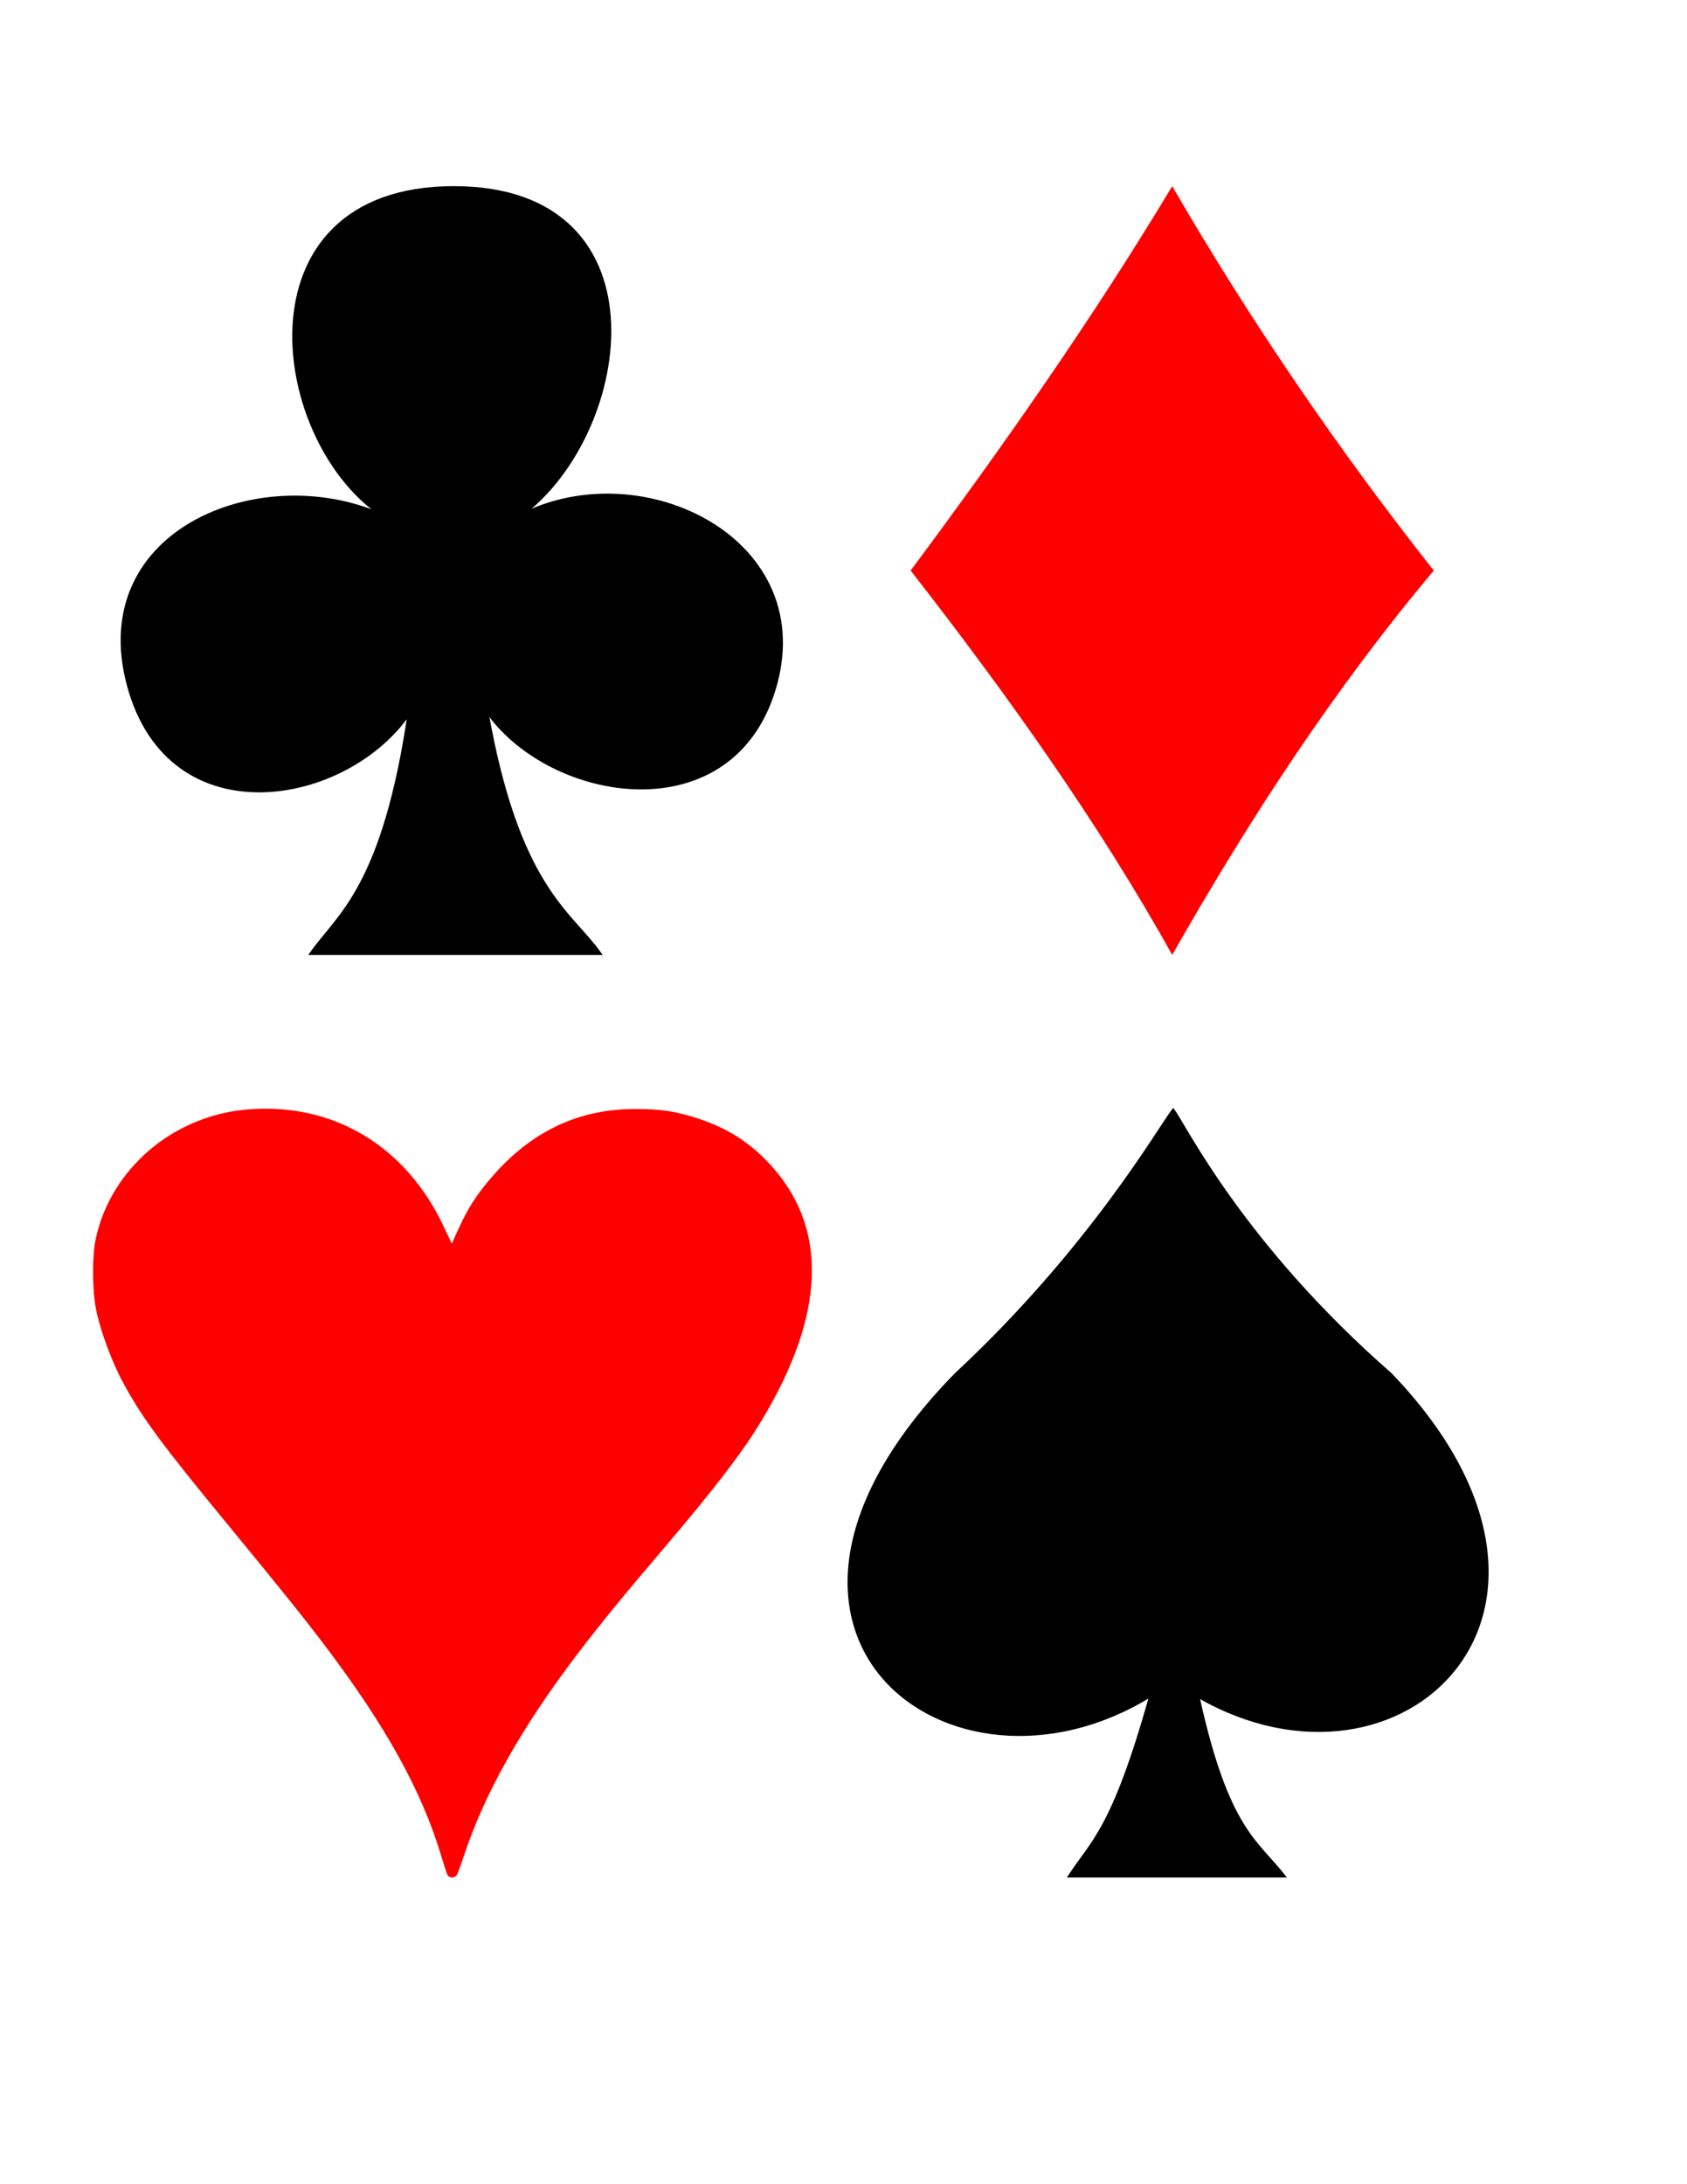
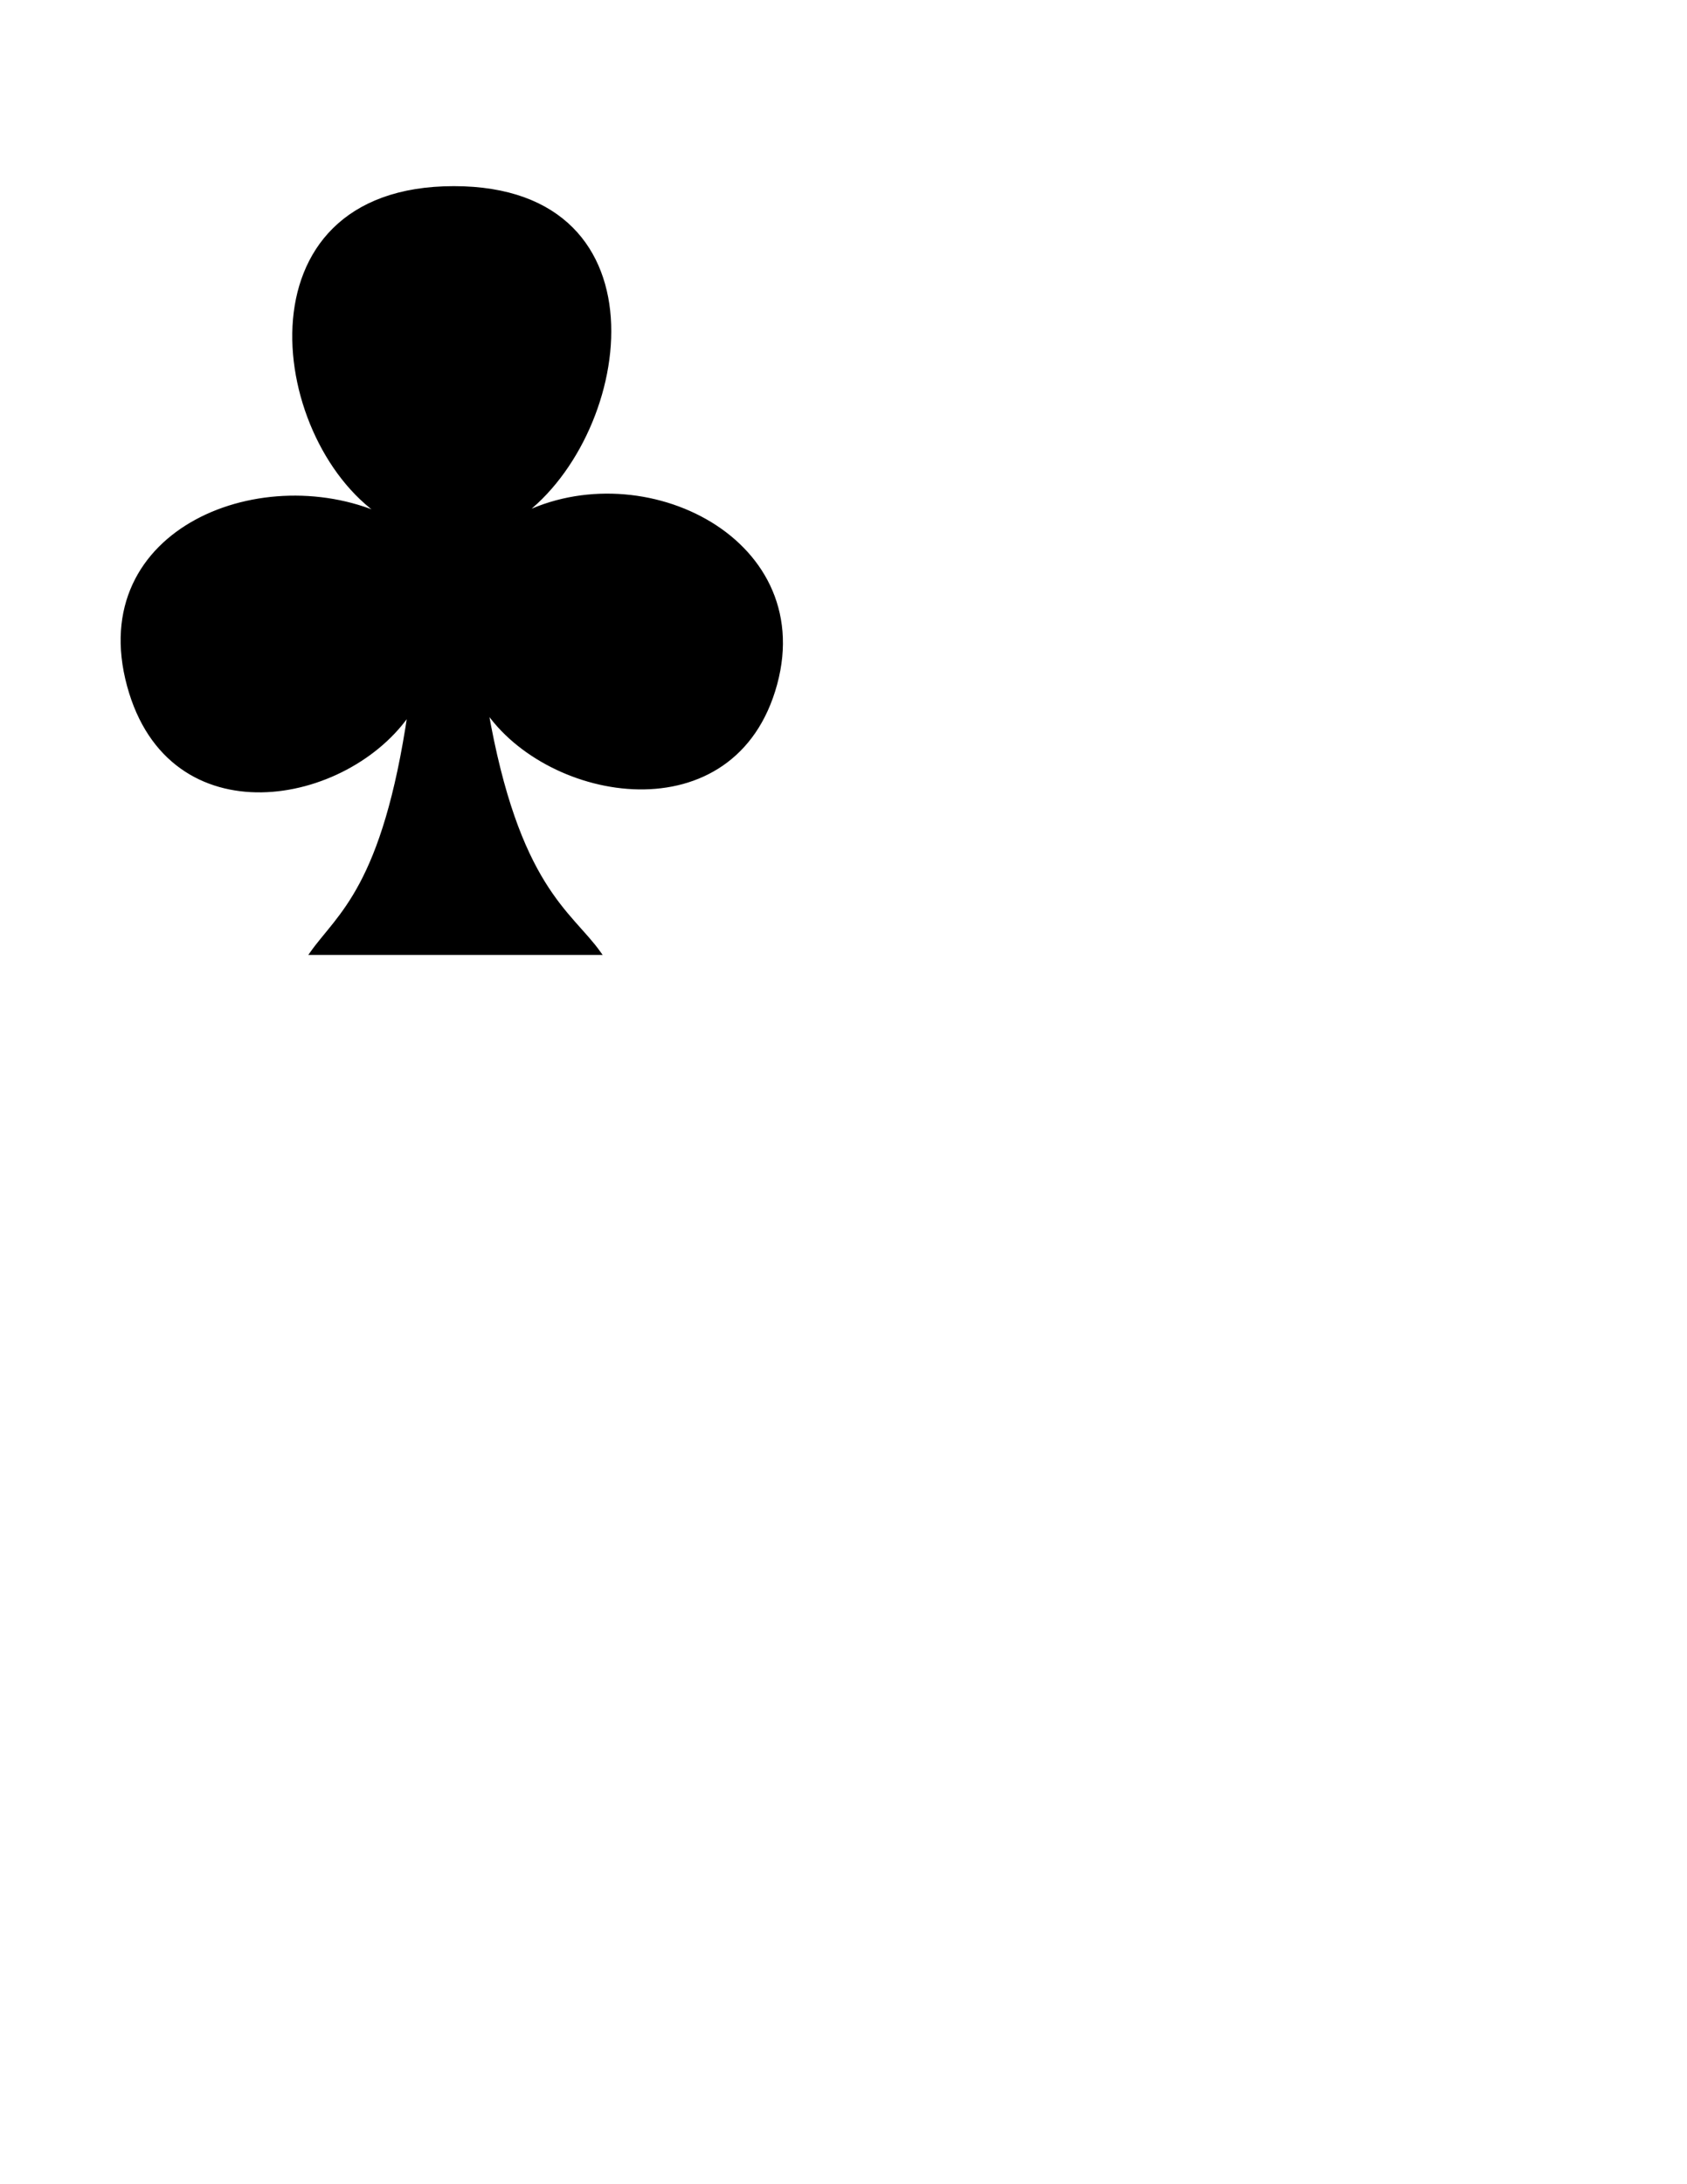
<svg xmlns="http://www.w3.org/2000/svg" xmlns:ns1="http://inkscape.sourceforge.net/DTD/sodipodi-0.dtd" xmlns:ns2="http://www.inkscape.org/namespaces/inkscape" ns1:docname="Anglo-American_card_suits.svg" ns1:docbase="/home/silsor/graphics/mine" ns2:version="0.42+devel" ns1:version="0.32" id="svg1326" height="792pt" width="612pt">
  <defs id="defs3" />
  <ns1:namedview ns2:grid-bbox="false" gridtolerance="2px" gridoriginx="0in" gridoriginy="0in" gridspacingx="0.5in" gridspacingy="0.5in" ns2:grid-points="false" showgrid="false" ns2:window-y="0" ns2:window-x="0" ns2:window-height="880" ns2:window-width="1280" ns2:current-layer="layer1" ns2:document-units="in" ns2:cy="491.45341" ns2:cx="513.21983" ns2:zoom="0.49497475" ns2:pageshadow="2" ns2:pageopacity="0.0" borderopacity="1.0" bordercolor="#666666" pagecolor="#ffffff" id="base" showguides="true" ns2:guide-bbox="true" />
  <g id="layer1" ns2:groupmode="layer" ns2:label="Layer 1">
    <path ns1:nodetypes="czcccczczc" id="rect3667" d="M 187.18,250.387 C 128.367,222.293 41.853,255.804 62.322,331.399 C 82.269,405.068 168.413,388.901 198.201,344.058 C 185.774,429.083 163.949,442.32 150.867,460.778 L 289.751,460.778 C 275.679,441.039 250.127,429.083 235.143,342.892 C 265.159,387.66 355.396,403.18 375.055,330.576 C 394.393,259.155 307.221,218.481 249.254,250.813 C 304.839,213.488 324.801,90.9 219.523,90.9 C 113.205,90.9 130.944,215.884 187.18,250.387 z " style="color:#000000;fill:#000000;fill-opacity:1;fill-rule:nonzero;stroke:#000000;stroke-width:1.811;stroke-linecap:butt;stroke-linejoin:miter;stroke-miterlimit:4;stroke-dashoffset:0;stroke-opacity:1;marker:none;marker-start:none;marker-mid:none;marker-end:none;visibility:visible;display:block;overflow:visible" />
-     <path style="fill:#000000;fill-opacity:1;fill-rule:evenodd;stroke:#000000;stroke-width:0.856pt;stroke-linecap:butt;stroke-linejoin:miter;stroke-opacity:1" d="M 462.295,664.328 C 340.214,789.05 459.887,879.519 556.409,819.974 C 538.184,884.942 528.161,890.054 517.097,907.164 L 621.311,907.164 C 607.934,889.887 593.885,884.942 579.651,820.344 C 678.198,876.954 782.061,778.23 672.712,664.328 C 601.197,601.773 573.432,544.663 567.503,536.554 C 561.814,543.311 528.295,602.934 462.295,664.328 z " id="path2076" ns1:nodetypes="cccccccc" />
-     <path ns1:nodetypes="ccccccccccccccccccccc" id="path30" d="M 216.5,906.612 C 216.157,905.994 214.682,901.524 213.222,896.679 C 203.968,865.973 186.789,834.88 158.021,796.767 C 147.213,782.448 137.04,769.768 109.532,736.33 C 77.681,697.612 68.557,685.209 59.344,668.102 C 53.904,657.999 48.266,642.628 46.41,632.839 C 44.556,623.056 44.526,607.072 46.346,598.75 C 53.749,564.895 83.821,539.355 119.779,536.381 C 160.972,532.974 196.011,553.783 214.422,592.588 L 218.533,601.253 L 221.628,594.407 C 226.225,584.236 230.653,577.356 238.126,568.773 C 257.154,546.92 279.8,536.215 307.081,536.177 C 319.301,536.16 326.303,537.175 336.716,540.47 C 352.29,545.398 364.014,553.075 374.455,565.183 C 401.665,596.736 398.443,639.723 364.923,692.37 C 357.103,704.651 342.995,722.822 323.593,745.602 C 301.249,771.833 290.332,785.165 279.155,799.867 C 252.364,835.107 234.345,867.127 224.434,897.11 C 222.922,901.684 221.338,905.946 220.914,906.581 C 219.929,908.057 217.312,908.075 216.5,906.612 z " style="fill:#ff0000;fill-opacity:1" />
-     <path ns1:nodetypes="ccccc" id="path2139" d="M 566.999,90.004 C 528.301,154.401 484.737,216.348 440.477,275.844 C 486.822,335.339 531.082,397.286 566.999,461.683 C 604.307,396.061 645.091,333.501 693.521,275.844 C 646.481,216.348 603.612,153.176 566.999,90.004 z " style="fill:#ff0000;fill-opacity:1;fill-rule:evenodd;stroke:none;stroke-width:1pt;stroke-linecap:butt;stroke-linejoin:miter;stroke-opacity:1" />
  </g>
</svg>